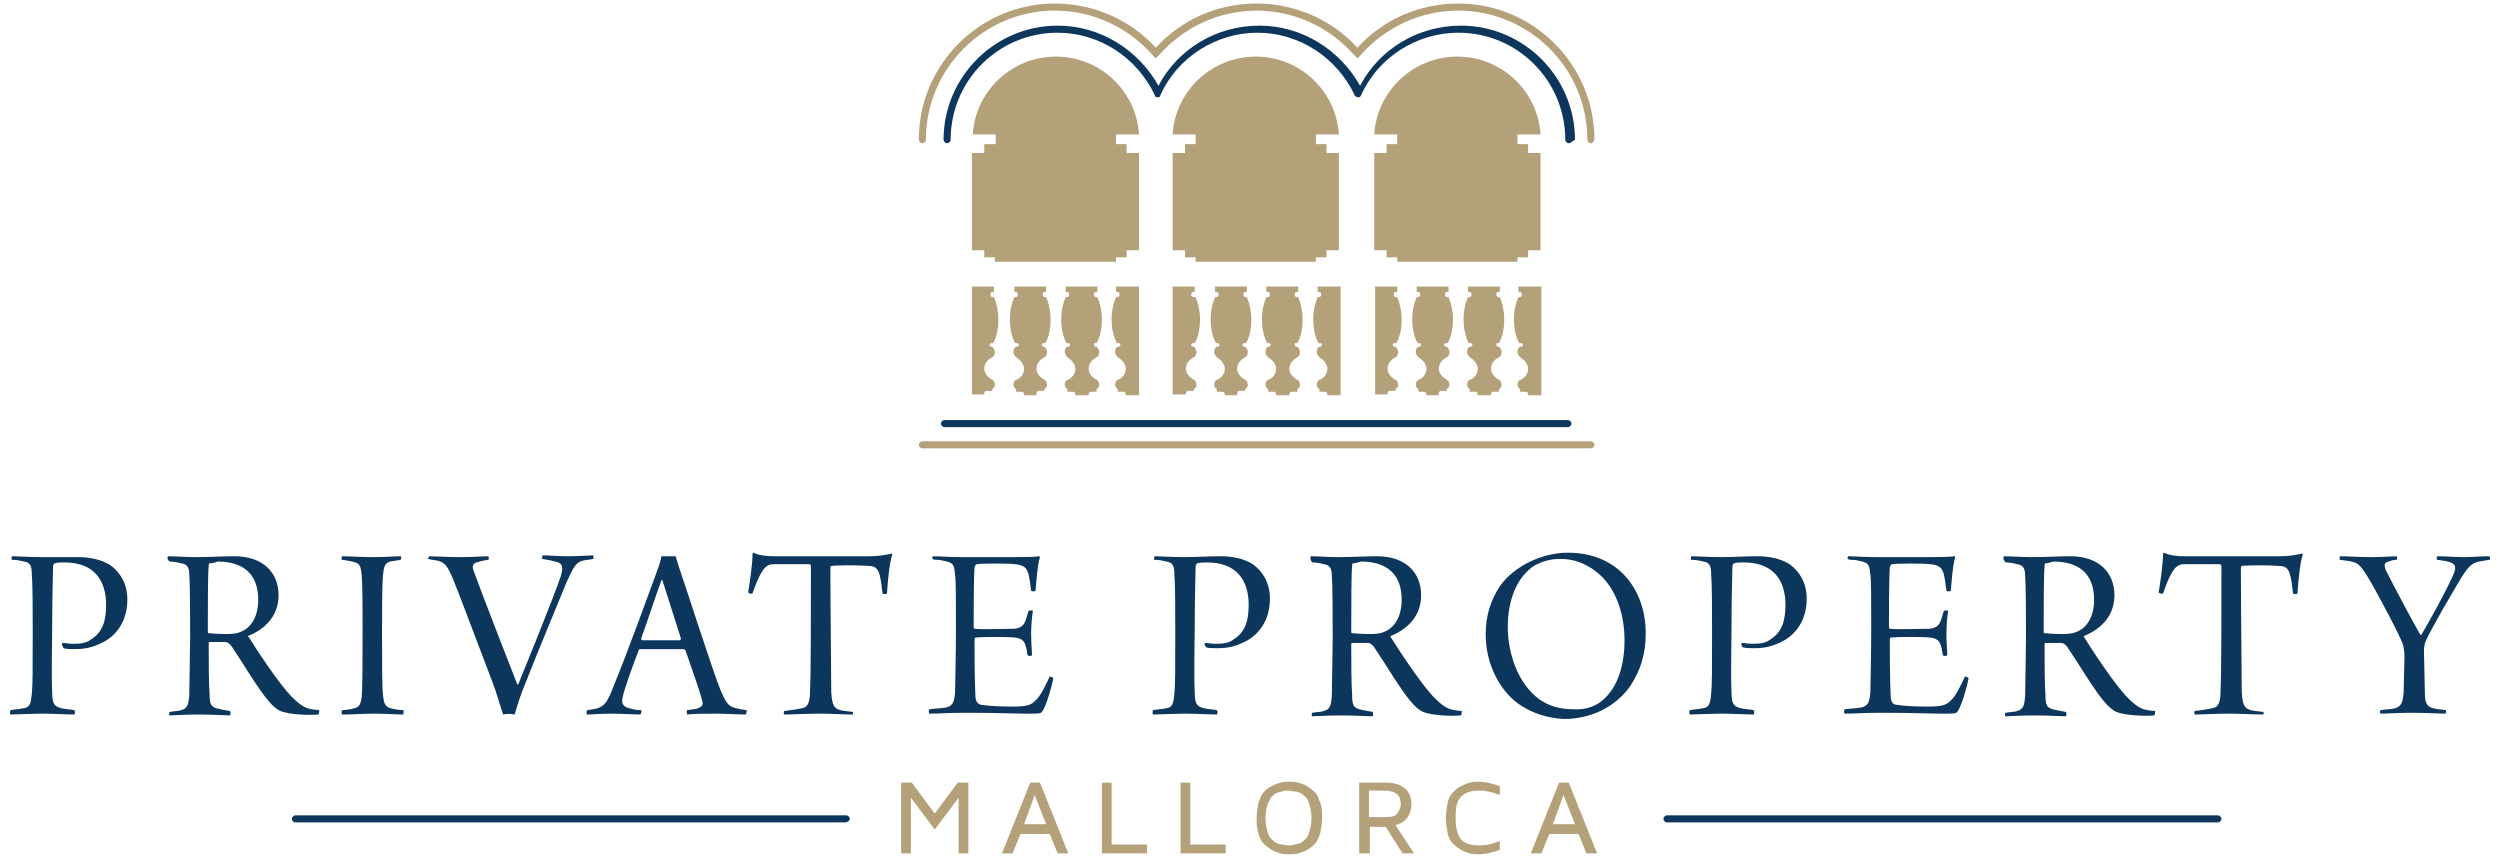
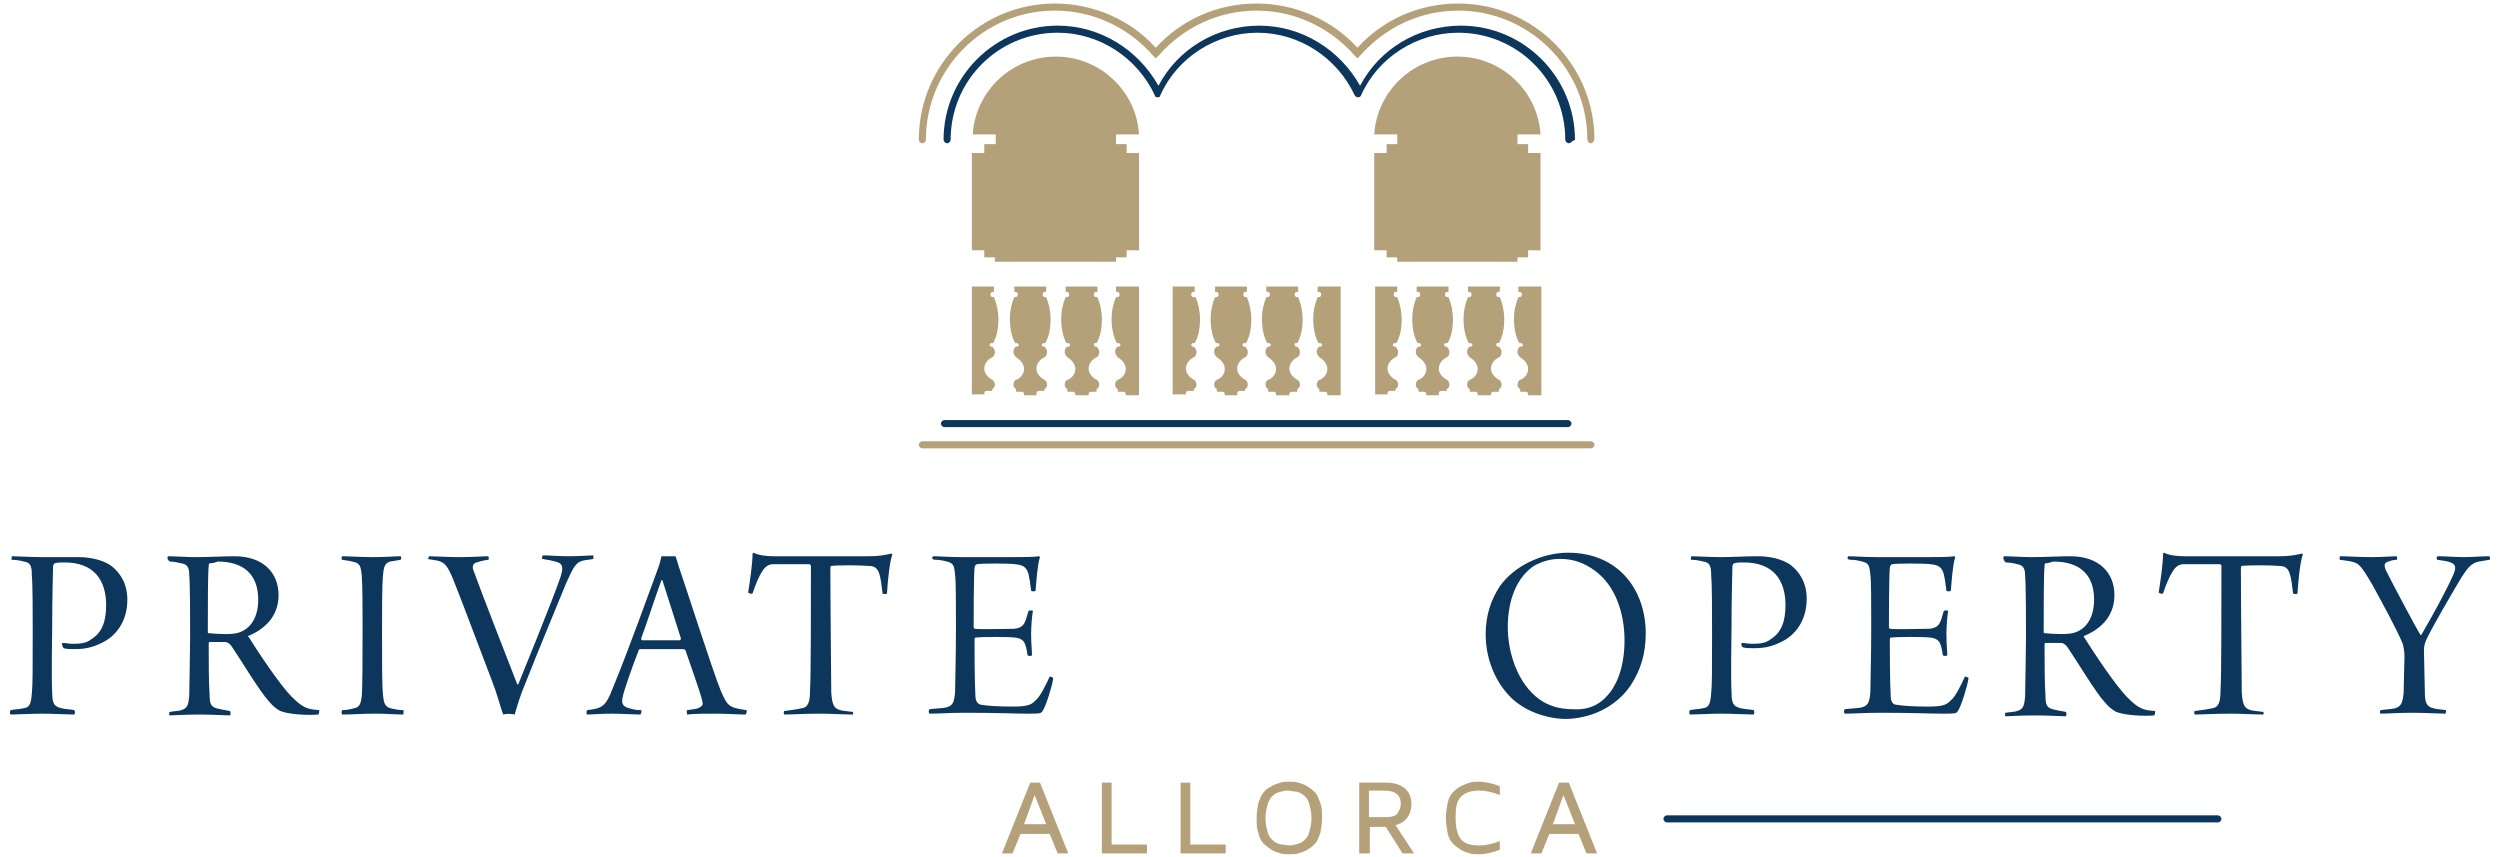
<svg xmlns="http://www.w3.org/2000/svg" version="1.1" id="Ebene_1" x="0px" y="0px" viewBox="0 0 282.7 96.9" style="enable-background:new 0 0 282.7 96.9;" xml:space="preserve">
  <style type="text/css">
	.st0{fill:#0C365B;}
	.st1{fill:#B4A079;}
</style>
  <g id="XMLID_1_">
    <g id="XMLID_255_">
      <path id="XMLID_289_" class="st0" d="M7,72.8c0,0,0.1-0.1,0.1-0.1c0.3,0,0.6,0.1,1.2,0.1c0.9,0,1.5-0.1,2-0.5    c1.3-0.8,1.7-2.1,1.7-3.9c0-2.7-1.3-4.8-4.7-4.8c-0.3,0-0.9,0-1.1,0.1c-0.1,0-0.2,0.2-0.2,0.4c0,0.7-0.1,3-0.1,6.8    c0,1.8-0.1,5.2,0,7.4c0,1.4,0.3,1.6,1.1,1.8c0.4,0.1,0.9,0.1,1.4,0.2c0.1,0.1,0.1,0.4,0,0.5c-0.7,0-2.5-0.1-3.6-0.1    c-1.3,0-2.9,0.1-3.6,0.1c-0.1-0.1-0.1-0.4,0-0.5c0.5-0.1,1-0.1,1.4-0.2c0.6-0.1,0.9-0.2,1-1.7c0.1-0.9,0.1-2.7,0.1-6.9    c0-2.1,0-5.5-0.1-6.4c0-1-0.1-1.5-0.9-1.6c-0.4-0.1-0.8-0.2-1.4-0.2c0-0.1,0-0.4,0.1-0.4c0.6,0,2,0.1,3.3,0.1    C6.2,63,7.3,63,8.9,63c1,0,2.6,0.2,3.7,1c0.9,0.7,1.8,1.9,1.8,3.8c0,2.6-1.4,4.2-2.9,4.9c-1,0.5-1.9,0.7-3,0.7c-0.5,0-1,0-1.3-0.1    C7.1,73.2,7,72.9,7,72.8z" />
      <path id="XMLID_286_" class="st0" d="M19,62.9c0.7,0,2.2,0.1,3,0.1c1.8,0,3.2-0.1,4.5-0.1c3.3,0,5,1.9,5,4.4    c0,2.5-1.7,3.9-3.4,4.6C28,71.9,28,72,28.1,72c1,1.6,3.5,5.4,4.9,6.8c1.3,1.3,1.8,1.4,3.1,1.5c0,0.1,0,0.4-0.1,0.5    c-1.2,0.1-3.3,0-4.3-0.4c-0.4-0.2-0.9-0.6-1.3-1.1c-1.1-1.2-3.1-4.6-4.2-6.2c-0.2-0.3-0.5-0.5-0.7-0.5c-0.4,0-1.5,0-1.8,0    c-0.1,0-0.1,0.1-0.1,0.2c0,1.6,0,4.5,0.1,5.7c0,1.2,0.2,1.4,0.8,1.6c0.4,0.1,0.9,0.2,1.5,0.3c0.1,0.1,0.1,0.4,0,0.5    c-0.5,0-2-0.1-3.4-0.1c-2,0-3,0.1-3.4,0.1c-0.1,0-0.1-0.4,0-0.4c0.6-0.1,1.1-0.1,1.3-0.2c0.7-0.2,0.8-0.6,0.9-1.6    c0-0.8,0.1-5.1,0.1-6.7c0-1.9,0-5.8-0.1-7c0-0.8-0.2-1.2-0.9-1.3c-0.4-0.1-0.9-0.2-1.3-0.2C18.9,63.3,18.9,63,19,62.9z M23.7,63.7    c-0.1,0-0.1,0.2-0.1,0.3c-0.1,0.8-0.1,4.7-0.1,7.5c0,0.1,0.1,0.1,0.1,0.1c1.1,0.1,2.8,0.2,3.5-0.1c0.9-0.3,2.1-1.3,2.1-3.7    c0-2.7-1.5-4.3-4.6-4.3C24.4,63.6,24,63.7,23.7,63.7z" />
      <path id="XMLID_284_" class="st0" d="M38.7,62.9c0.7,0,2.1,0.1,3.5,0.1c1.5,0,2.4-0.1,3.1-0.1c0.1,0.1,0.1,0.3,0,0.4l-1.2,0.2    c-0.6,0.2-0.7,0.6-0.8,1.6c-0.1,1.1-0.1,4-0.1,6.5c0,3.1,0,5.9,0.1,6.9c0.1,0.8,0.1,1.4,0.9,1.6c0.4,0.1,0.9,0.2,1.4,0.2    c0.1,0.1,0,0.4,0,0.5c-0.8,0-1.8-0.1-3.2-0.1c-1.7,0-2.3,0.1-3.7,0.1c-0.1-0.1-0.1-0.4,0-0.5c0.4,0,1-0.1,1.3-0.2    c0.7-0.1,0.8-0.6,0.9-1.3C41,78,41,73.6,41,70.9c0-2.3,0-4.6-0.1-5.9c-0.1-0.7-0.1-1.2-0.7-1.4c-0.3-0.1-0.8-0.2-1.5-0.3    C38.6,63.3,38.6,63,38.7,62.9z" />
      <path id="XMLID_282_" class="st0" d="M48.5,62.9c0.6,0,2.1,0.1,3.4,0.1c1.7,0,2.7-0.1,3.3-0.1c0.1,0.1,0.1,0.4,0,0.4    c-0.7,0.1-1,0.2-1.3,0.3c-0.4,0.1-0.5,0.4-0.4,0.8c0.9,2.5,4.6,12,5,13c0,0,0.1,0,0.1,0c0.4-1,4-9.8,4.8-12.2    c0.3-1,0.3-1.5-0.6-1.7c-0.4-0.1-0.8-0.2-1.5-0.3c0-0.1,0-0.4,0.1-0.4c0.6,0,1.7,0.1,2.9,0.1c1.3,0,2.3-0.1,2.8-0.1    c0,0.1,0,0.4,0,0.4c-0.4,0.1-0.8,0.1-1.2,0.2c-0.8,0.2-1.1,0.8-1.9,2.6c-0.8,2-3.2,7.7-4.6,11.3c-0.6,1.4-0.9,2.5-1.2,3.5    c-0.4-0.1-1-0.1-1.3,0c-0.4-1.1-0.7-2.4-1.3-3.9c-1.5-3.9-3.5-9.3-4.4-11.5c-0.6-1.4-0.9-1.8-1.7-2l-1.2-0.2    C48.4,63.3,48.5,63,48.5,62.9z" />
      <path id="XMLID_279_" class="st0" d="M69.3,77.8c1.7-4.1,4.4-11.6,5.1-13.5c0.2-0.5,0.3-1,0.4-1.4c0.1,0,0.4,0,0.8,0    c0.5,0,0.7,0,0.8,0l0.4,1.3c0.6,1.7,3.8,11.7,4.7,13.9c0.8,1.8,0.9,1.9,2.9,2.2c0.1,0.1,0,0.4-0.1,0.5c-0.7,0-2.3-0.1-3.2-0.1    c-1.2,0-2.7,0-3.4,0.1c0-0.1-0.1-0.4,0-0.5c0.6-0.1,1.1-0.1,1.4-0.3c0.4-0.2,0.4-0.4,0.3-0.8c-0.3-1.2-1.4-4.2-1.9-5.7    c0,0-0.2-0.1-0.2-0.1c-0.3,0-0.9,0-2.5,0c-1.8,0-2.1,0-2.4,0c-0.1,0-0.2,0.1-0.2,0.2c-0.6,1.5-1.7,4.6-1.8,5.3    c-0.1,0.5-0.1,1,0.8,1.2c0.4,0.1,0.6,0.2,1.3,0.2c0.1,0.1,0,0.4-0.1,0.5c-0.6,0-2-0.1-3.3-0.1c-1.3,0-2.2,0.1-2.7,0.1    c-0.1,0-0.1-0.4,0-0.5C68.1,80.1,68.5,79.9,69.3,77.8z M74.8,65.6c-0.5,1.3-1.8,5.3-2.3,6.6c0,0.1,0,0.1,0.1,0.2    c0.3,0,0.9,0,2.3,0c0.7,0,1.8,0,2,0c0,0,0.1-0.1,0.1-0.2l-2.1-6.6C74.8,65.6,74.8,65.6,74.8,65.6z" />
      <path id="XMLID_277_" class="st0" d="M96.4,80.8c-0.9,0-2.5-0.1-3.6-0.1c-1.9,0-3.3,0.1-4.1,0.1c-0.1-0.1-0.1-0.4,0-0.4    c0.8-0.1,1.5-0.2,1.9-0.3c0.8-0.1,1-0.7,1-2.1c0.1-1.3,0.1-9.4,0.1-14c0-0.1-0.1-0.2-0.2-0.2c-0.6,0-3.4,0-4.1,0    c-0.5,0-0.9,0.3-1.2,0.8c-0.4,0.6-0.8,1.6-1.1,2.5c-0.1,0.1-0.4,0-0.5-0.1c0.2-1.2,0.5-3.3,0.5-4.4c0,0,0.1-0.1,0.1-0.1    c0.6,0.3,1.5,0.4,2.3,0.4h10.7c1.1,0,1.7-0.1,2.6-0.3c0,0,0.1,0,0.1,0.1c-0.3,0.9-0.5,2.8-0.6,4.4c0,0.1-0.5,0.1-0.5,0    c-0.1-0.8-0.2-1.8-0.4-2.3c-0.2-0.6-0.6-0.8-1.1-0.8c-1.1-0.1-3.7-0.1-4.3,0c-0.1,0-0.1,0.2-0.1,0.3c0,4.1,0.1,12.5,0.1,14    c0.1,1.6,0.4,1.8,1,2c0.4,0.1,0.7,0.1,1.4,0.2C96.5,80.4,96.5,80.8,96.4,80.8z" />
      <path id="XMLID_275_" class="st0" d="M105.5,62.9c0.7,0,1.7,0.1,3.3,0.1h5.6c1.1,0,2.5,0,3.1-0.1c0,0,0.1,0.1,0.1,0.1    c-0.3,0.9-0.4,2.7-0.5,3.8c-0.1,0.1-0.4,0.1-0.5,0c-0.1-0.9-0.2-1.5-0.3-1.9c-0.2-0.6-0.4-1-1.5-1.1c-0.7-0.1-3.9-0.1-4.3,0    c-0.2,0-0.3,0.3-0.3,0.4c-0.1,1.2-0.1,6.1-0.1,6.7c0,0.1,0.1,0.2,0.1,0.2c0.7,0.1,3.7,0,4.5,0c0.9-0.1,1.1-0.5,1.3-1    c0.1-0.3,0.2-0.7,0.3-1c0.1-0.1,0.5-0.1,0.5,0c-0.1,0.5-0.2,1.7-0.2,2.6c0,1.1,0.1,1.9,0.1,2.4c-0.1,0.1-0.4,0.1-0.5,0    c-0.1-0.5-0.1-0.7-0.2-1c-0.1-0.3-0.2-0.9-1.2-1c-0.8-0.1-3.7-0.1-4.5,0c-0.1,0-0.1,0.2-0.1,0.2c0,0.8,0,4.7,0.1,6.4    c0,0.7,0.4,1,0.7,1c0.6,0.1,1.7,0.2,3.6,0.2c1.8,0,2.1-0.3,2.5-0.7c0.5-0.4,1.1-1.6,1.6-2.7c0.1,0,0.4,0.1,0.4,0.2    c-0.1,0.8-0.8,3.1-1.2,3.7c-0.2,0.3-0.3,0.3-1.7,0.3c-1.8,0-3-0.1-7.1-0.1c-1.9,0-2.8,0.1-4,0.1c-0.1-0.1-0.1-0.4,0-0.5    c0.8-0.1,1.4-0.1,1.9-0.2c0.7-0.2,0.9-0.5,1-1.7c0-0.7,0.1-4,0.1-7.3c0-2.8,0-5.4-0.1-6c-0.1-1.1-0.2-1.3-0.9-1.5    c-0.4-0.1-0.8-0.2-1.3-0.2C105.3,63.3,105.4,63,105.5,62.9z" />
-       <path id="XMLID_273_" class="st0" d="M136.2,72.8c0,0,0.1-0.1,0.1-0.1c0.3,0,0.6,0.1,1.2,0.1c0.9,0,1.5-0.1,2-0.5    c1.3-0.8,1.7-2.1,1.7-3.9c0-2.7-1.3-4.8-4.7-4.8c-0.3,0-0.9,0-1.1,0.1c-0.1,0-0.2,0.2-0.2,0.4c0,0.7-0.1,3-0.1,6.8    c0,1.8-0.1,5.2,0,7.4c0,1.4,0.3,1.6,1.1,1.8c0.4,0.1,0.9,0.1,1.4,0.2c0.1,0.1,0.1,0.4,0,0.5c-0.7,0-2.5-0.1-3.6-0.1    c-1.3,0-2.9,0.1-3.6,0.1c-0.1-0.1-0.1-0.4,0-0.5c0.5-0.1,1-0.1,1.4-0.2c0.6-0.1,0.9-0.2,1-1.7c0.1-0.9,0.1-2.7,0.1-6.9    c0-2.1,0-5.5-0.1-6.4c0-1-0.1-1.5-0.9-1.6c-0.4-0.1-0.8-0.2-1.4-0.2c0-0.1,0-0.4,0.1-0.4c0.6,0,2,0.1,3.3,0.1    c1.5,0,2.6-0.1,4.2-0.1c1,0,2.6,0.2,3.7,1c0.9,0.7,1.8,1.9,1.8,3.8c0,2.6-1.4,4.2-2.9,4.9c-1,0.5-1.9,0.7-3,0.7    c-0.5,0-1,0-1.3-0.1C136.4,73.2,136.2,72.9,136.2,72.8z" />
-       <path id="XMLID_270_" class="st0" d="M148.2,62.9c0.7,0,2.2,0.1,3,0.1c1.8,0,3.2-0.1,4.5-0.1c3.3,0,5,1.9,5,4.4    c0,2.5-1.7,3.9-3.4,4.6c-0.1,0.1-0.1,0.1,0,0.2c1,1.6,3.5,5.4,4.9,6.8c1.3,1.3,1.8,1.4,3.1,1.5c0,0.1,0,0.4-0.1,0.5    c-1.2,0.1-3.3,0-4.3-0.4c-0.4-0.2-0.9-0.6-1.3-1.1c-1.1-1.2-3.1-4.6-4.2-6.2c-0.2-0.3-0.5-0.5-0.7-0.5c-0.4,0-1.5,0-1.8,0    c-0.1,0-0.1,0.1-0.1,0.2c0,1.6,0,4.5,0.1,5.7c0,1.2,0.2,1.4,0.8,1.6c0.4,0.1,0.9,0.2,1.5,0.3c0.1,0.1,0.1,0.4,0,0.5    c-0.5,0-2-0.1-3.4-0.1c-2,0-3,0.1-3.4,0.1c-0.1,0-0.1-0.4,0-0.4c0.6-0.1,1.1-0.1,1.3-0.2c0.7-0.2,0.8-0.6,0.9-1.6    c0-0.8,0.1-5.1,0.1-6.7c0-1.9,0-5.8-0.1-7c0-0.8-0.2-1.2-0.9-1.3c-0.3-0.1-0.9-0.2-1.3-0.2C148.1,63.3,148.2,63,148.2,62.9z     M153,63.7c-0.1,0-0.1,0.2-0.1,0.3c-0.1,0.8-0.1,4.7-0.1,7.5c0,0.1,0.1,0.1,0.1,0.1c1.1,0.1,2.8,0.2,3.5-0.1    c0.9-0.3,2.1-1.3,2.1-3.7c0-2.7-1.5-4.3-4.6-4.3C153.6,63.6,153.2,63.7,153,63.7z" />
      <path id="XMLID_267_" class="st0" d="M170.5,78.5c-1.7-1.9-2.5-4.4-2.5-6.8c0-2.1,0.6-3.9,1.6-5.4c1.6-2.3,4.8-3.8,7.7-3.8    c5.8,0,8.8,4.3,8.8,9.1c0,2.4-0.6,4.2-1.7,5.9c-1.7,2.5-4.6,3.8-7.5,3.8C174.3,81.2,171.9,80.1,170.5,78.5z M181.2,79.2    c1.8-1.5,2.5-4.1,2.5-6.8c0-3-1-6.2-3.4-7.9c-1.1-0.8-2.3-1.3-3.9-1.3c-1.1,0-2,0.3-2.8,0.7c-2.1,1.3-3.1,4-3.1,7    c0,2.9,1.1,6.4,3.6,8.2c1,0.7,2.2,1.1,3.8,1.1C179.2,80.3,180.4,79.9,181.2,79.2z" />
      <path id="XMLID_265_" class="st0" d="M196.9,72.8c0,0,0.1-0.1,0.1-0.1c0.3,0,0.6,0.1,1.2,0.1c0.9,0,1.5-0.1,2-0.5    c1.3-0.8,1.7-2.1,1.7-3.9c0-2.7-1.3-4.8-4.7-4.8c-0.3,0-0.9,0-1.1,0.1c-0.1,0-0.2,0.2-0.2,0.4c0,0.7-0.1,3-0.1,6.8    c0,1.8-0.1,5.2,0,7.4c0,1.4,0.3,1.6,1.1,1.8c0.4,0.1,0.9,0.1,1.4,0.2c0.1,0.1,0.1,0.4,0,0.5c-0.7,0-2.5-0.1-3.6-0.1    c-1.3,0-2.9,0.1-3.6,0.1c-0.1-0.1-0.1-0.4,0-0.5c0.5-0.1,1-0.1,1.4-0.2c0.6-0.1,0.9-0.2,1-1.7c0.1-0.9,0.1-2.7,0.1-6.9    c0-2.1,0-5.5-0.1-6.4c0-1-0.1-1.5-0.9-1.6c-0.4-0.1-0.8-0.2-1.4-0.2c0-0.1,0-0.4,0.1-0.4c0.6,0,2,0.1,3.3,0.1    c1.5,0,2.6-0.1,4.2-0.1c1,0,2.6,0.2,3.7,1c0.9,0.7,1.8,1.9,1.8,3.8c0,2.6-1.4,4.2-2.9,4.9c-1,0.5-1.9,0.7-3,0.7    c-0.5,0-1,0-1.3-0.1C197,73.2,196.9,72.9,196.9,72.8z" />
      <path id="XMLID_263_" class="st0" d="M209,62.9c0.7,0,1.7,0.1,3.3,0.1h5.6c1.1,0,2.5,0,3.1-0.1c0,0,0.1,0.1,0.1,0.1    c-0.3,0.9-0.4,2.7-0.5,3.8c-0.1,0.1-0.4,0.1-0.5,0c-0.1-0.9-0.2-1.5-0.3-1.9c-0.2-0.6-0.4-1-1.5-1.1c-0.7-0.1-3.9-0.1-4.3,0    c-0.2,0-0.3,0.3-0.3,0.4c-0.1,1.2-0.1,6.1-0.1,6.7c0,0.1,0.1,0.2,0.1,0.2c0.7,0.1,3.7,0,4.5,0c0.9-0.1,1.1-0.5,1.3-1    c0.1-0.3,0.2-0.7,0.3-1c0.1-0.1,0.5-0.1,0.5,0c-0.1,0.5-0.2,1.7-0.2,2.6c0,1.1,0.1,1.9,0.1,2.4c-0.1,0.1-0.4,0.1-0.5,0    c-0.1-0.5-0.1-0.7-0.2-1s-0.2-0.9-1.2-1c-0.8-0.1-3.7-0.1-4.5,0c-0.1,0-0.1,0.2-0.1,0.2c0,0.8,0,4.7,0.1,6.4c0,0.7,0.3,1,0.7,1    c0.6,0.1,1.7,0.2,3.6,0.2c1.8,0,2.1-0.3,2.5-0.7c0.5-0.4,1.1-1.6,1.6-2.7c0.1,0,0.4,0.1,0.4,0.2c-0.1,0.8-0.8,3.1-1.2,3.7    c-0.2,0.3-0.3,0.3-1.7,0.3c-1.8,0-3-0.1-7.1-0.1c-1.9,0-2.8,0.1-4,0.1c-0.1-0.1-0.1-0.4,0-0.5c0.8-0.1,1.4-0.1,1.9-0.2    c0.7-0.2,0.9-0.5,1-1.7c0-0.7,0.1-4,0.1-7.3c0-2.8,0-5.4-0.1-6c-0.1-1.1-0.2-1.3-0.9-1.5c-0.4-0.1-0.8-0.2-1.3-0.2    C208.8,63.3,208.9,63,209,62.9z" />
      <path id="XMLID_260_" class="st0" d="M226.6,62.9c0.7,0,2.2,0.1,3,0.1c1.8,0,3.2-0.1,4.5-0.1c3.3,0,5,1.9,5,4.4    c0,2.5-1.7,3.9-3.4,4.6c-0.1,0.1-0.1,0.1,0,0.2c1,1.6,3.5,5.4,4.9,6.8c1.3,1.3,1.8,1.4,3.1,1.5c0,0.1,0,0.4-0.1,0.5    c-1.2,0.1-3.3,0-4.3-0.4c-0.4-0.2-0.9-0.6-1.3-1.1c-1.1-1.2-3.1-4.6-4.2-6.2c-0.2-0.3-0.5-0.5-0.7-0.5c-0.4,0-1.5,0-1.8,0    c-0.1,0-0.1,0.1-0.1,0.2c0,1.6,0,4.5,0.1,5.7c0,1.2,0.2,1.4,0.8,1.6c0.4,0.1,0.9,0.2,1.5,0.3c0.1,0.1,0.1,0.4,0,0.5    c-0.5,0-2-0.1-3.4-0.1c-2,0-3,0.1-3.4,0.1c-0.1,0-0.1-0.4,0-0.4c0.6-0.1,1.1-0.1,1.3-0.2c0.7-0.2,0.8-0.6,0.9-1.6    c0-0.8,0.1-5.1,0.1-6.7c0-1.9,0-5.8-0.1-7c0-0.8-0.2-1.2-0.9-1.3c-0.3-0.1-0.9-0.2-1.3-0.2C226.5,63.3,226.5,63,226.6,62.9z     M231.3,63.7c-0.1,0-0.1,0.2-0.1,0.3c-0.1,0.8-0.1,4.7-0.1,7.5c0,0.1,0.1,0.1,0.1,0.1c1.1,0.1,2.8,0.2,3.5-0.1    c0.9-0.3,2.1-1.3,2.1-3.7c0-2.7-1.5-4.3-4.6-4.3C231.9,63.6,231.5,63.7,231.3,63.7z" />
      <path id="XMLID_258_" class="st0" d="M255.9,80.8c-0.9,0-2.5-0.1-3.6-0.1c-1.9,0-3.3,0.1-4.1,0.1c-0.1-0.1-0.1-0.4,0-0.4    c0.8-0.1,1.5-0.2,1.9-0.3c0.8-0.1,1-0.7,1-2.1c0.1-1.3,0.1-9.4,0.1-14c0-0.1-0.1-0.2-0.2-0.2c-0.6,0-3.4,0-4.1,0    c-0.5,0-0.9,0.3-1.2,0.8c-0.4,0.6-0.8,1.6-1.1,2.5c-0.1,0.1-0.4,0-0.5-0.1c0.2-1.2,0.5-3.3,0.5-4.4c0,0,0.1-0.1,0.1-0.1    c0.6,0.3,1.5,0.4,2.3,0.4h10.7c1.1,0,1.7-0.1,2.6-0.3c0,0,0.1,0,0.1,0.1c-0.3,0.9-0.5,2.8-0.6,4.4c0,0.1-0.5,0.1-0.5,0    c-0.1-0.8-0.2-1.8-0.4-2.3c-0.2-0.6-0.6-0.8-1.1-0.8c-1.1-0.1-3.7-0.1-4.3,0c-0.1,0-0.1,0.2-0.1,0.3c0,4.1,0.1,12.5,0.1,14    c0.1,1.6,0.4,1.8,1,2c0.4,0.1,0.7,0.1,1.4,0.2C256,80.4,256,80.8,255.9,80.8z" />
      <path id="XMLID_256_" class="st0" d="M264.6,62.9c0.9,0,2.1,0.1,3.6,0.1c1.1,0,2.5-0.1,2.8-0.1c0.1,0.1,0.1,0.4,0,0.4    c-0.3,0-0.7,0.1-0.9,0.2c-0.4,0.1-0.6,0.3-0.3,1c0.8,1.6,3.3,6.3,3.9,7.3h0.1c1-1.7,3-5.3,3.7-7c0.3-0.8,0.1-1.1-0.7-1.3    c-0.4-0.1-0.6-0.1-1.2-0.2c-0.1-0.1-0.1-0.4,0.1-0.4c0.8,0,2,0.1,2.9,0.1c1.1,0,1.8-0.1,2.9-0.1c0.1,0.1,0.1,0.4,0,0.4l-1.2,0.2    c-0.9,0.2-1.3,0.8-1.9,1.7c-1.2,2-3.6,6.1-4.1,7.3c-0.1,0.2-0.2,0.7-0.2,1l0.1,4.6c0,1.2,0.1,1.8,1,2c0.4,0.1,0.6,0.1,1.4,0.2    c0,0.1,0,0.4-0.1,0.4c-0.6,0-2.2-0.1-3.7-0.1c-1.7,0-2.7,0.1-3.6,0.1c-0.1-0.1-0.1-0.3,0-0.4c0.7-0.1,1.2-0.1,1.6-0.2    c0.8-0.2,0.9-0.8,1-1.7l0.1-4.2c0-0.4-0.1-1.1-0.2-1.4c-0.6-1.5-2.4-4.8-3.5-6.8c-1.3-2.2-1.5-2.3-2.3-2.5    c-0.4-0.1-0.7-0.1-1.3-0.2C264.5,63.3,264.6,63,264.6,62.9z" />
    </g>
  </g>
  <g id="XMLID_37_">
    <path id="XMLID_38_" class="st0" d="M177.4,16.2c-0.2,0-0.4-0.2-0.4-0.4c0-6.7-5.4-12.1-12.1-12.1c-4.7,0-9.1,2.8-11,7.1   c-0.1,0.2-0.2,0.2-0.4,0.2c-0.1,0-0.2-0.1-0.3-0.2c-2-4.3-6.3-7.1-11-7.1c-4.7,0-9.1,2.8-11,7.1c0,0.1-0.1,0.2-0.2,0.2   c-0.2,0-0.4,0-0.4-0.2c-2-4.3-6.3-7.1-11-7.1c-6.7,0-12.1,5.4-12.1,12.1c0,0.2-0.2,0.4-0.4,0.4s-0.4-0.2-0.4-0.4   c0-7.1,5.8-12.9,12.9-12.9c4.8,0,9.1,2.7,11.4,6.8c2.2-4.2,6.6-6.8,11.4-6.8c4.8,0,9.1,2.7,11.4,6.8c2.2-4.2,6.6-6.8,11.4-6.8   c7.1,0,12.9,5.8,12.9,12.9C177.7,16,177.6,16.2,177.4,16.2z" />
  </g>
  <g id="XMLID_39_">
    <g id="XMLID_40_">
      <path id="XMLID_41_" class="st1" d="M111.3,16.3v1h-1.4v11h1.4v0.8h1.2v0.5h13.7v-0.5h1.2v-0.8h1.4v-11h-1.4v-1h-1.2v-1.1h2.6    c-0.3-4.9-4.4-8.8-9.4-8.8s-9.1,3.9-9.4,8.8h2.6v1.1H111.3z" />
      <path id="XMLID_42_" class="st1" d="M117.2,44.6c0,0,0-0.1,0-0.1c0-0.2,0.1-0.3,0.3-0.3h0.6V44c0.2-0.1,0.3-0.3,0.3-0.5    c0-0.2-0.1-0.4-0.2-0.5c-0.6-0.3-1-0.8-1-1.3c0-0.5,0.3-1,0.9-1.3v0c0.2-0.1,0.3-0.3,0.3-0.6c0-0.2-0.1-0.4-0.3-0.6H118    c-0.1,0-0.2-0.1-0.2-0.2s0.1-0.2,0.2-0.2h0.2c0.4-0.7,0.6-1.6,0.6-2.7c0-0.9-0.2-1.8-0.5-2.5h-0.1c-0.2,0-0.3-0.1-0.3-0.3    c0-0.2,0.1-0.3,0.3-0.3h0.1v-0.6h-3.6v0.6h0.1c0.2,0,0.3,0.1,0.3,0.3c0,0.2-0.1,0.3-0.3,0.3h-0.1c-0.3,0.7-0.5,1.5-0.5,2.5    c0,1,0.2,2,0.6,2.7h0.2c0.1,0,0.2,0.1,0.2,0.2s-0.1,0.2-0.2,0.2h-0.1c-0.2,0.1-0.3,0.3-0.3,0.6c0,0.2,0.1,0.4,0.3,0.6v0    c0.5,0.3,0.9,0.8,0.9,1.3c0,0.6-0.4,1.1-1,1.3c-0.1,0.1-0.2,0.3-0.2,0.5c0,0.2,0.1,0.4,0.3,0.5v0.3h0.6c0.2,0,0.3,0.1,0.3,0.3    c0,0,0,0.1,0,0.1H117.2z" />
      <path id="XMLID_43_" class="st1" d="M123.8,38.8h0.2c0.4-0.7,0.6-1.6,0.6-2.7c0-0.9-0.2-1.8-0.5-2.5h-0.1c-0.2,0-0.3-0.1-0.3-0.3    c0-0.2,0.1-0.3,0.3-0.3h0.1v-0.6h-3.6v0.6h0.1c0.2,0,0.3,0.1,0.3,0.3c0,0.2-0.1,0.3-0.3,0.3h-0.1c-0.3,0.7-0.5,1.5-0.5,2.5    c0,1,0.2,2,0.6,2.7h0.2c0.1,0,0.2,0.1,0.2,0.2s-0.1,0.2-0.2,0.2h-0.1c-0.2,0.1-0.3,0.3-0.3,0.6c0,0.2,0.1,0.4,0.3,0.6v0    c0.5,0.3,0.9,0.8,0.9,1.3c0,0.6-0.4,1.1-1,1.3c-0.1,0.1-0.2,0.3-0.2,0.5c0,0.2,0.1,0.4,0.3,0.5v0.3h0.6c0.2,0,0.3,0.1,0.3,0.3    c0,0,0,0.1,0,0.1h1.5c0,0,0-0.1,0-0.1c0-0.2,0.1-0.3,0.3-0.3h0.6V44c0.2-0.1,0.3-0.3,0.3-0.5c0-0.2-0.1-0.4-0.2-0.5    c-0.6-0.3-1-0.8-1-1.3c0-0.5,0.3-1,0.9-1.3v0c0.2-0.1,0.3-0.3,0.3-0.6c0-0.2-0.1-0.4-0.3-0.6h-0.1c-0.1,0-0.2-0.1-0.2-0.2    S123.7,38.8,123.8,38.8z" />
      <path id="XMLID_44_" class="st1" d="M126.2,32.4v0.6h0.1c0.2,0,0.3,0.1,0.3,0.3c0,0.2-0.1,0.3-0.3,0.3h-0.1    c-0.3,0.7-0.5,1.5-0.5,2.5c0,1,0.2,2,0.6,2.7h0.2c0.1,0,0.2,0.1,0.2,0.2s-0.1,0.2-0.2,0.2h-0.1c-0.2,0.1-0.3,0.3-0.3,0.6    c0,0.2,0.1,0.4,0.3,0.6v0c0.5,0.3,0.9,0.8,0.9,1.3c0,0.6-0.4,1.1-1,1.3c-0.1,0.1-0.2,0.3-0.2,0.5c0,0.2,0.1,0.4,0.3,0.5v0.3h0.6    c0.2,0,0.3,0.1,0.3,0.3c0,0,0,0.1,0,0.1h1.5V32.4H126.2z" />
      <path id="XMLID_45_" class="st1" d="M111.3,44.5c0-0.2,0.1-0.3,0.3-0.3h0.6V44c0.2-0.1,0.3-0.3,0.3-0.5c0-0.2-0.1-0.4-0.2-0.5    c-0.6-0.3-1-0.8-1-1.3c0-0.5,0.3-1,0.9-1.3v0c0.2-0.1,0.3-0.3,0.3-0.6c0-0.2-0.1-0.4-0.3-0.6h-0.1c-0.1,0-0.2-0.1-0.2-0.2    s0.1-0.2,0.2-0.2h0.2c0.4-0.7,0.6-1.6,0.6-2.7c0-0.9-0.2-1.8-0.5-2.5h-0.1c-0.2,0-0.3-0.1-0.3-0.3c0-0.2,0.1-0.3,0.3-0.3h0.1v-0.6    h-2.5v12.2h1.5C111.4,44.6,111.3,44.6,111.3,44.5z" />
    </g>
    <g id="XMLID_46_">
      <path id="XMLID_47_" class="st1" d="M139.9,44.6c0,0,0-0.1,0-0.1c0-0.2,0.1-0.3,0.3-0.3h0.6V44c0.2-0.1,0.3-0.3,0.3-0.5    c0-0.2-0.1-0.4-0.2-0.5c-0.6-0.3-1-0.8-1-1.3c0-0.5,0.3-1,0.9-1.3v0c0.2-0.1,0.3-0.3,0.3-0.6c0-0.2-0.1-0.4-0.3-0.6h-0.1    c-0.1,0-0.2-0.1-0.2-0.2s0.1-0.2,0.2-0.2h0.2c0.4-0.7,0.6-1.6,0.6-2.7c0-0.9-0.2-1.8-0.5-2.5h-0.1c-0.2,0-0.3-0.1-0.3-0.3    c0-0.2,0.1-0.3,0.3-0.3h0.1v-0.6h-3.6v0.6h0.1c0.2,0,0.3,0.1,0.3,0.3c0,0.2-0.1,0.3-0.3,0.3h-0.1c-0.3,0.7-0.5,1.5-0.5,2.5    c0,1,0.2,2,0.6,2.7h0.2c0.1,0,0.2,0.1,0.2,0.2s-0.1,0.2-0.2,0.2h-0.1c-0.2,0.1-0.3,0.3-0.3,0.6c0,0.2,0.1,0.4,0.3,0.6v0    c0.5,0.3,0.9,0.8,0.9,1.3c0,0.6-0.4,1.1-1,1.3c-0.1,0.1-0.2,0.3-0.2,0.5c0,0.2,0.1,0.4,0.3,0.5v0.3h0.6c0.2,0,0.3,0.1,0.3,0.3    c0,0,0,0.1,0,0.1H139.9z" />
      <path id="XMLID_48_" class="st1" d="M146.5,38.8h0.2c0.4-0.7,0.6-1.6,0.6-2.7c0-0.9-0.2-1.8-0.5-2.5h-0.1c-0.2,0-0.3-0.1-0.3-0.3    c0-0.2,0.1-0.3,0.3-0.3h0.1v-0.6h-3.6v0.6h0.1c0.2,0,0.3,0.1,0.3,0.3c0,0.2-0.1,0.3-0.3,0.3h-0.1c-0.3,0.7-0.5,1.5-0.5,2.5    c0,1,0.2,2,0.6,2.7h0.2c0.1,0,0.2,0.1,0.2,0.2s-0.1,0.2-0.2,0.2h-0.1c-0.2,0.1-0.3,0.3-0.3,0.6c0,0.2,0.1,0.4,0.3,0.6v0    c0.5,0.3,0.9,0.8,0.9,1.3c0,0.6-0.4,1.1-1,1.3c-0.1,0.1-0.2,0.3-0.2,0.5c0,0.2,0.1,0.4,0.3,0.5v0.3h0.6c0.2,0,0.3,0.1,0.3,0.3    c0,0,0,0.1,0,0.1h1.5c0,0,0-0.1,0-0.1c0-0.2,0.1-0.3,0.3-0.3h0.6V44c0.2-0.1,0.3-0.3,0.3-0.5c0-0.2-0.1-0.4-0.2-0.5    c-0.6-0.3-1-0.8-1-1.3c0-0.5,0.3-1,0.9-1.3v0c0.2-0.1,0.3-0.3,0.3-0.6c0-0.2-0.1-0.4-0.3-0.6h-0.1c-0.1,0-0.2-0.1-0.2-0.2    S146.4,38.8,146.5,38.8z" />
-       <path id="XMLID_49_" class="st1" d="M134,16.3v1h-1.4v11h1.4v0.8h1.2v0.5h13.6v-0.5h1.2v-0.8h1.4v-11h-1.4v-1h-1.2v-1.1h2.6    c-0.3-4.9-4.4-8.8-9.4-8.8s-9.1,3.9-9.4,8.8h2.6v1.1H134z" />
      <path id="XMLID_50_" class="st1" d="M134.1,44.5c0-0.2,0.1-0.3,0.3-0.3h0.6V44c0.2-0.1,0.3-0.3,0.3-0.5c0-0.2-0.1-0.4-0.2-0.5    c-0.6-0.3-1-0.8-1-1.3c0-0.5,0.3-1,0.9-1.3v0c0.2-0.1,0.3-0.3,0.3-0.6c0-0.2-0.1-0.4-0.3-0.6h-0.1c-0.1,0-0.2-0.1-0.2-0.2    s0.1-0.2,0.2-0.2h0.2c0.4-0.7,0.6-1.6,0.6-2.7c0-0.9-0.2-1.8-0.5-2.5H135c-0.2,0-0.3-0.1-0.3-0.3c0-0.2,0.1-0.3,0.3-0.3h0.1v-0.6    h-2.5v12.2h1.5C134.1,44.6,134.1,44.6,134.1,44.5z" />
      <path id="XMLID_51_" class="st1" d="M149,32.4v0.6h0.1c0.2,0,0.3,0.1,0.3,0.3c0,0.2-0.1,0.3-0.3,0.3H149c-0.3,0.7-0.5,1.5-0.5,2.5    c0,1,0.2,2,0.6,2.7h0.2c0.1,0,0.2,0.1,0.2,0.2s-0.1,0.2-0.2,0.2h-0.1c-0.2,0.1-0.3,0.3-0.3,0.6c0,0.2,0.1,0.4,0.3,0.6v0    c0.5,0.3,0.9,0.8,0.9,1.3c0,0.6-0.4,1.1-1,1.3c-0.1,0.1-0.2,0.3-0.2,0.5c0,0.2,0.1,0.4,0.3,0.5v0.3h0.6c0.2,0,0.3,0.1,0.3,0.3    c0,0,0,0.1,0,0.1h1.5V32.4H149z" />
    </g>
    <g id="XMLID_52_">
      <path id="XMLID_53_" class="st1" d="M156.8,16.3v1h-1.4v11h1.4v0.8h1.2v0.5h13.6v-0.5h1.2v-0.8h1.4v-11h-1.4v-1h-1.2v-1.1h2.6    c-0.3-4.9-4.4-8.8-9.4-8.8s-9.1,3.9-9.4,8.8h2.6v1.1H156.8z" />
      <path id="XMLID_54_" class="st1" d="M162.7,44.6c0,0,0-0.1,0-0.1c0-0.2,0.1-0.3,0.3-0.3h0.6V44c0.2-0.1,0.3-0.3,0.3-0.5    c0-0.2-0.1-0.4-0.2-0.5c-0.6-0.3-1-0.8-1-1.3c0-0.5,0.3-1,0.9-1.3v0c0.2-0.1,0.3-0.3,0.3-0.6c0-0.2-0.1-0.4-0.3-0.6h-0.1    c-0.1,0-0.2-0.1-0.2-0.2s0.1-0.2,0.2-0.2h0.2c0.4-0.7,0.6-1.6,0.6-2.7c0-0.9-0.2-1.8-0.5-2.5h-0.1c-0.2,0-0.3-0.1-0.3-0.3    c0-0.2,0.1-0.3,0.3-0.3h0.1v-0.6h-3.6v0.6h0.1c0.2,0,0.3,0.1,0.3,0.3c0,0.2-0.1,0.3-0.3,0.3h-0.1c-0.3,0.7-0.5,1.5-0.5,2.5    c0,1,0.2,2,0.6,2.7h0.2c0.1,0,0.2,0.1,0.2,0.2s-0.1,0.2-0.2,0.2h-0.1c-0.2,0.1-0.3,0.3-0.3,0.6c0,0.2,0.1,0.4,0.3,0.6v0    c0.5,0.3,0.9,0.8,0.9,1.3c0,0.6-0.4,1.1-1,1.3c-0.1,0.1-0.2,0.3-0.2,0.5c0,0.2,0.1,0.4,0.3,0.5v0.3h0.6c0.2,0,0.3,0.1,0.3,0.3    c0,0,0,0.1,0,0.1H162.7z" />
      <path id="XMLID_55_" class="st1" d="M169.3,38.8h0.2c0.4-0.7,0.6-1.6,0.6-2.7c0-0.9-0.2-1.8-0.5-2.5h-0.1c-0.2,0-0.3-0.1-0.3-0.3    c0-0.2,0.1-0.3,0.3-0.3h0.1v-0.6h-3.6v0.6h0.1c0.2,0,0.3,0.1,0.3,0.3c0,0.2-0.1,0.3-0.3,0.3h-0.1c-0.3,0.7-0.5,1.5-0.5,2.5    c0,1,0.2,2,0.6,2.7h0.2c0.1,0,0.2,0.1,0.2,0.2s-0.1,0.2-0.2,0.2h-0.1c-0.2,0.1-0.3,0.3-0.3,0.6c0,0.2,0.1,0.4,0.3,0.6v0    c0.5,0.3,0.9,0.8,0.9,1.3c0,0.6-0.4,1.1-1,1.3c-0.1,0.1-0.2,0.3-0.2,0.5c0,0.2,0.1,0.4,0.3,0.5v0.3h0.6c0.2,0,0.3,0.1,0.3,0.3    c0,0,0,0.1,0,0.1h1.5c0,0,0-0.1,0-0.1c0-0.2,0.1-0.3,0.3-0.3h0.6V44c0.2-0.1,0.3-0.3,0.3-0.5c0-0.2-0.1-0.4-0.2-0.5    c-0.6-0.3-1-0.8-1-1.3c0-0.5,0.3-1,0.9-1.3v0c0.2-0.1,0.3-0.3,0.3-0.6c0-0.2-0.1-0.4-0.3-0.6h-0.1c-0.1,0-0.2-0.1-0.2-0.2    S169.2,38.8,169.3,38.8z" />
      <path id="XMLID_56_" class="st1" d="M156.9,44.5c0-0.2,0.1-0.3,0.3-0.3h0.6V44c0.2-0.1,0.3-0.3,0.3-0.5c0-0.2-0.1-0.4-0.2-0.5    c-0.6-0.3-1-0.8-1-1.3c0-0.5,0.3-1,0.9-1.3v0c0.2-0.1,0.3-0.3,0.3-0.6c0-0.2-0.1-0.4-0.3-0.6h-0.1c-0.1,0-0.2-0.1-0.2-0.2    s0.1-0.2,0.2-0.2h0.2c0.4-0.7,0.6-1.6,0.6-2.7c0-0.9-0.2-1.8-0.5-2.5h-0.1c-0.2,0-0.3-0.1-0.3-0.3c0-0.2,0.1-0.3,0.3-0.3h0.1v-0.6    h-2.5v12.2h1.5C156.9,44.6,156.9,44.6,156.9,44.5z" />
      <path id="XMLID_57_" class="st1" d="M171.7,32.4v0.6h0.1c0.2,0,0.3,0.1,0.3,0.3c0,0.2-0.1,0.3-0.3,0.3h-0.1    c-0.3,0.7-0.5,1.5-0.5,2.5c0,1,0.2,2,0.6,2.7h0.2c0.1,0,0.2,0.1,0.2,0.2s-0.1,0.2-0.2,0.2h-0.1c-0.2,0.1-0.3,0.3-0.3,0.6    c0,0.2,0.1,0.4,0.3,0.6v0c0.5,0.3,0.9,0.8,0.9,1.3c0,0.6-0.4,1.1-1,1.3c-0.1,0.1-0.2,0.3-0.2,0.5c0,0.2,0.1,0.4,0.3,0.5v0.3h0.6    c0.2,0,0.3,0.1,0.3,0.3c0,0,0,0.1,0,0.1h1.5V32.4H171.7z" />
    </g>
  </g>
  <g id="XMLID_58_">
    <path id="XMLID_59_" class="st0" d="M177.3,48.3h-70.5c-0.2,0-0.4-0.2-0.4-0.4s0.2-0.4,0.4-0.4h70.5c0.2,0,0.4,0.2,0.4,0.4   S177.5,48.3,177.3,48.3z" />
  </g>
  <g id="XMLID_60_">
    <path id="XMLID_61_" class="st1" d="M179.9,16.2c-0.2,0-0.4-0.2-0.4-0.4c0-8.1-6.6-14.6-14.6-14.6c-4.3,0-8.3,1.9-11.1,5.1   l-0.3,0.3l-0.3-0.3c-2.8-3.2-6.8-5.1-11.1-5.1c-4.3,0-8.3,1.9-11.1,5.1l-0.3,0.3l-0.3-0.3c-2.8-3.2-6.8-5.1-11.1-5.1   c-8.1,0-14.6,6.6-14.6,14.6c0,0.2-0.2,0.4-0.4,0.4s-0.4-0.2-0.4-0.4c0-8.5,6.9-15.4,15.4-15.4c4.3,0,8.5,1.8,11.4,5   c2.9-3.2,7-5,11.4-5c4.3,0,8.5,1.8,11.4,5c2.9-3.2,7-5,11.4-5c8.5,0,15.4,6.9,15.4,15.4C180.2,16,180.1,16.2,179.9,16.2z" />
  </g>
  <g id="XMLID_62_">
    <path id="XMLID_63_" class="st1" d="M179.9,50.7h-75.6c-0.2,0-0.4-0.2-0.4-0.4s0.2-0.4,0.4-0.4h75.6c0.2,0,0.4,0.2,0.4,0.4   S180.1,50.7,179.9,50.7z" />
  </g>
  <g id="XMLID_64_">
-     <path id="XMLID_65_" class="st1" d="M101.9,96.5v-8h1.2l2.6,3.5l2.6-3.5h1.2v8h-1.1v-6.3l-2.7,3.6l-2.7-3.6v6.3H101.9z" />
    <path id="XMLID_67_" class="st1" d="M113.3,96.5l3.2-8h1.1l3.2,8h-1.2l-0.9-2.2h-3.3l-0.9,2.2H113.3z M115.8,93.2h2.5l-1.3-3.3   L115.8,93.2z" />
    <path id="XMLID_70_" class="st1" d="M124.6,96.5v-8h1.1v7h4v1H124.6z" />
    <path id="XMLID_72_" class="st1" d="M133.5,96.5v-8h1.1v7h4v1H133.5z" />
    <path id="XMLID_74_" class="st1" d="M142.3,94.2c-0.2-0.5-0.2-1.1-0.2-1.7s0.1-1.2,0.2-1.7c0.2-0.5,0.3-0.9,0.6-1.2   c0.2-0.3,0.5-0.5,0.9-0.7c0.3-0.2,0.7-0.3,1-0.4s0.7-0.1,1-0.1s0.7,0,1,0.1c0.3,0.1,0.7,0.2,1,0.4c0.3,0.2,0.6,0.4,0.9,0.7   s0.4,0.7,0.6,1.2c0.2,0.5,0.2,1.1,0.2,1.7s-0.1,1.2-0.2,1.7c-0.2,0.5-0.3,0.9-0.6,1.2s-0.5,0.5-0.9,0.7c-0.3,0.2-0.7,0.3-1,0.4   c-0.3,0.1-0.7,0.1-1,0.1s-0.7,0-1-0.1s-0.7-0.2-1-0.4c-0.3-0.2-0.6-0.4-0.9-0.7C142.6,95.1,142.4,94.7,142.3,94.2z M143.3,91.1   c-0.1,0.4-0.2,0.8-0.2,1.4s0.1,1,0.2,1.4c0.1,0.4,0.2,0.7,0.4,0.9c0.2,0.2,0.4,0.4,0.6,0.5c0.2,0.1,0.5,0.2,0.7,0.2   c0.2,0,0.5,0.1,0.7,0.1c0.3,0,0.5,0,0.7-0.1c0.2,0,0.4-0.1,0.7-0.2c0.2-0.1,0.4-0.3,0.6-0.5s0.3-0.5,0.4-0.9   c0.1-0.4,0.2-0.8,0.2-1.4s-0.1-1-0.2-1.4c-0.1-0.4-0.2-0.7-0.4-0.9s-0.4-0.4-0.6-0.5c-0.2-0.1-0.5-0.2-0.7-0.2   c-0.2,0-0.5-0.1-0.7-0.1c-0.3,0-0.5,0-0.7,0.1c-0.2,0-0.4,0.1-0.7,0.2c-0.2,0.1-0.4,0.3-0.6,0.5C143.6,90.4,143.4,90.7,143.3,91.1z   " />
    <path id="XMLID_77_" class="st1" d="M153.7,96.5v-8h3c0.9,0,1.6,0.2,2.1,0.6s0.8,1,0.8,1.8c0,0.7-0.2,1.2-0.5,1.6   c-0.3,0.4-0.8,0.7-1.3,0.8l2.1,3.2h-1.3l-1.9-3h-1.8v3H153.7z M154.8,92.4h1.8c0.7,0,1.2-0.1,1.4-0.4s0.4-0.6,0.4-1.1   c0-1-0.6-1.5-1.9-1.5h-1.7V92.4z" />
    <path id="XMLID_80_" class="st1" d="M163.7,94.2c-0.1-0.5-0.2-1.1-0.2-1.7s0.1-1.2,0.2-1.7s0.3-0.9,0.6-1.2s0.5-0.5,0.9-0.7   s0.7-0.3,1-0.4s0.7-0.1,1-0.1c0.8,0,1.6,0.2,2.4,0.5v1c-0.8-0.3-1.5-0.5-2.3-0.5c-0.9,0-1.6,0.2-2.1,0.7s-0.6,1.3-0.6,2.4   c0,1.1,0.2,1.9,0.6,2.4s1.1,0.7,2.1,0.7c0.8,0,1.6-0.2,2.3-0.5v1c-0.8,0.3-1.6,0.5-2.4,0.5c-0.4,0-0.7,0-1-0.1s-0.7-0.2-1-0.4   s-0.6-0.4-0.9-0.7S163.8,94.7,163.7,94.2z" />
    <path id="XMLID_82_" class="st1" d="M173.1,96.5l3.2-8h1.1l3.2,8h-1.2l-0.9-2.2h-3.3l-0.9,2.2H173.1z M175.6,93.2h2.5l-1.3-3.3   L175.6,93.2z" />
  </g>
  <g id="XMLID_85_">
    <g id="XMLID_86_">
-       <path id="XMLID_87_" class="st0" d="M95.6,93H33.4c-0.2,0-0.4-0.2-0.4-0.4s0.2-0.4,0.4-0.4h62.3c0.2,0,0.4,0.2,0.4,0.4    S95.8,93,95.6,93z" />
-     </g>
+       </g>
    <g id="XMLID_88_">
      <path id="XMLID_89_" class="st0" d="M250.8,93h-62.3c-0.2,0-0.4-0.2-0.4-0.4s0.2-0.4,0.4-0.4h62.3c0.2,0,0.4,0.2,0.4,0.4    S251,93,250.8,93z" />
    </g>
  </g>
</svg>